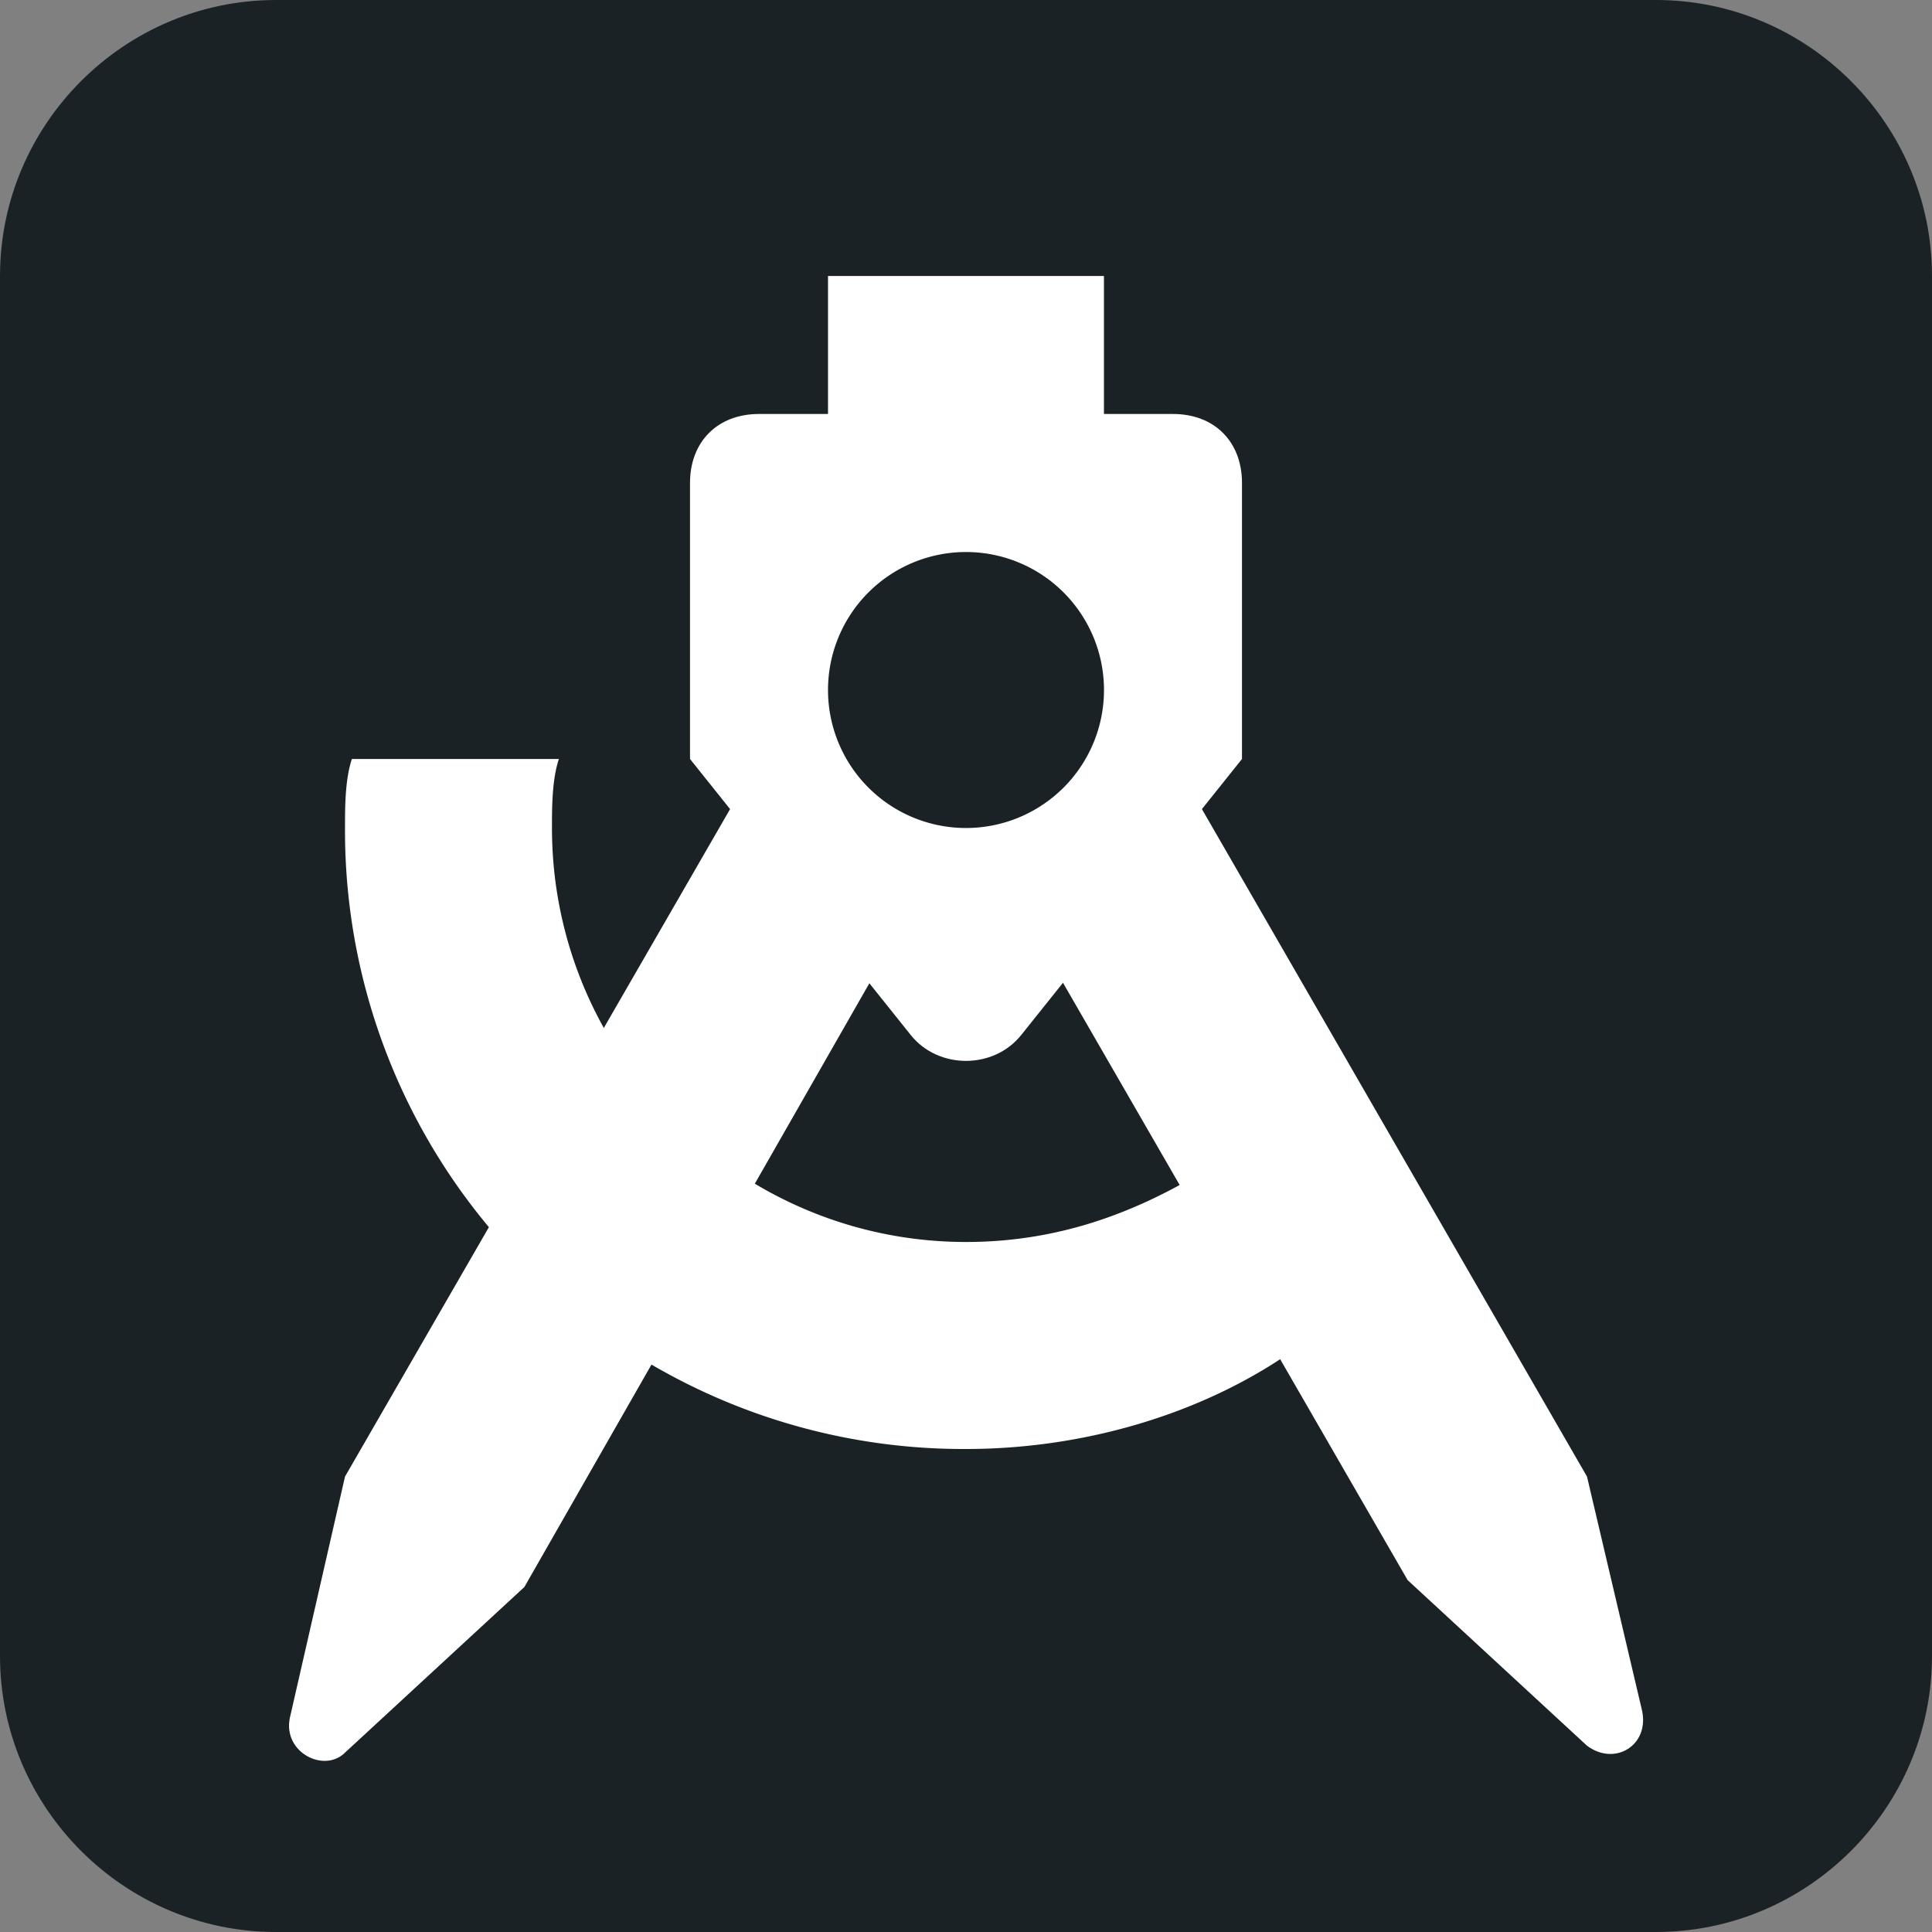
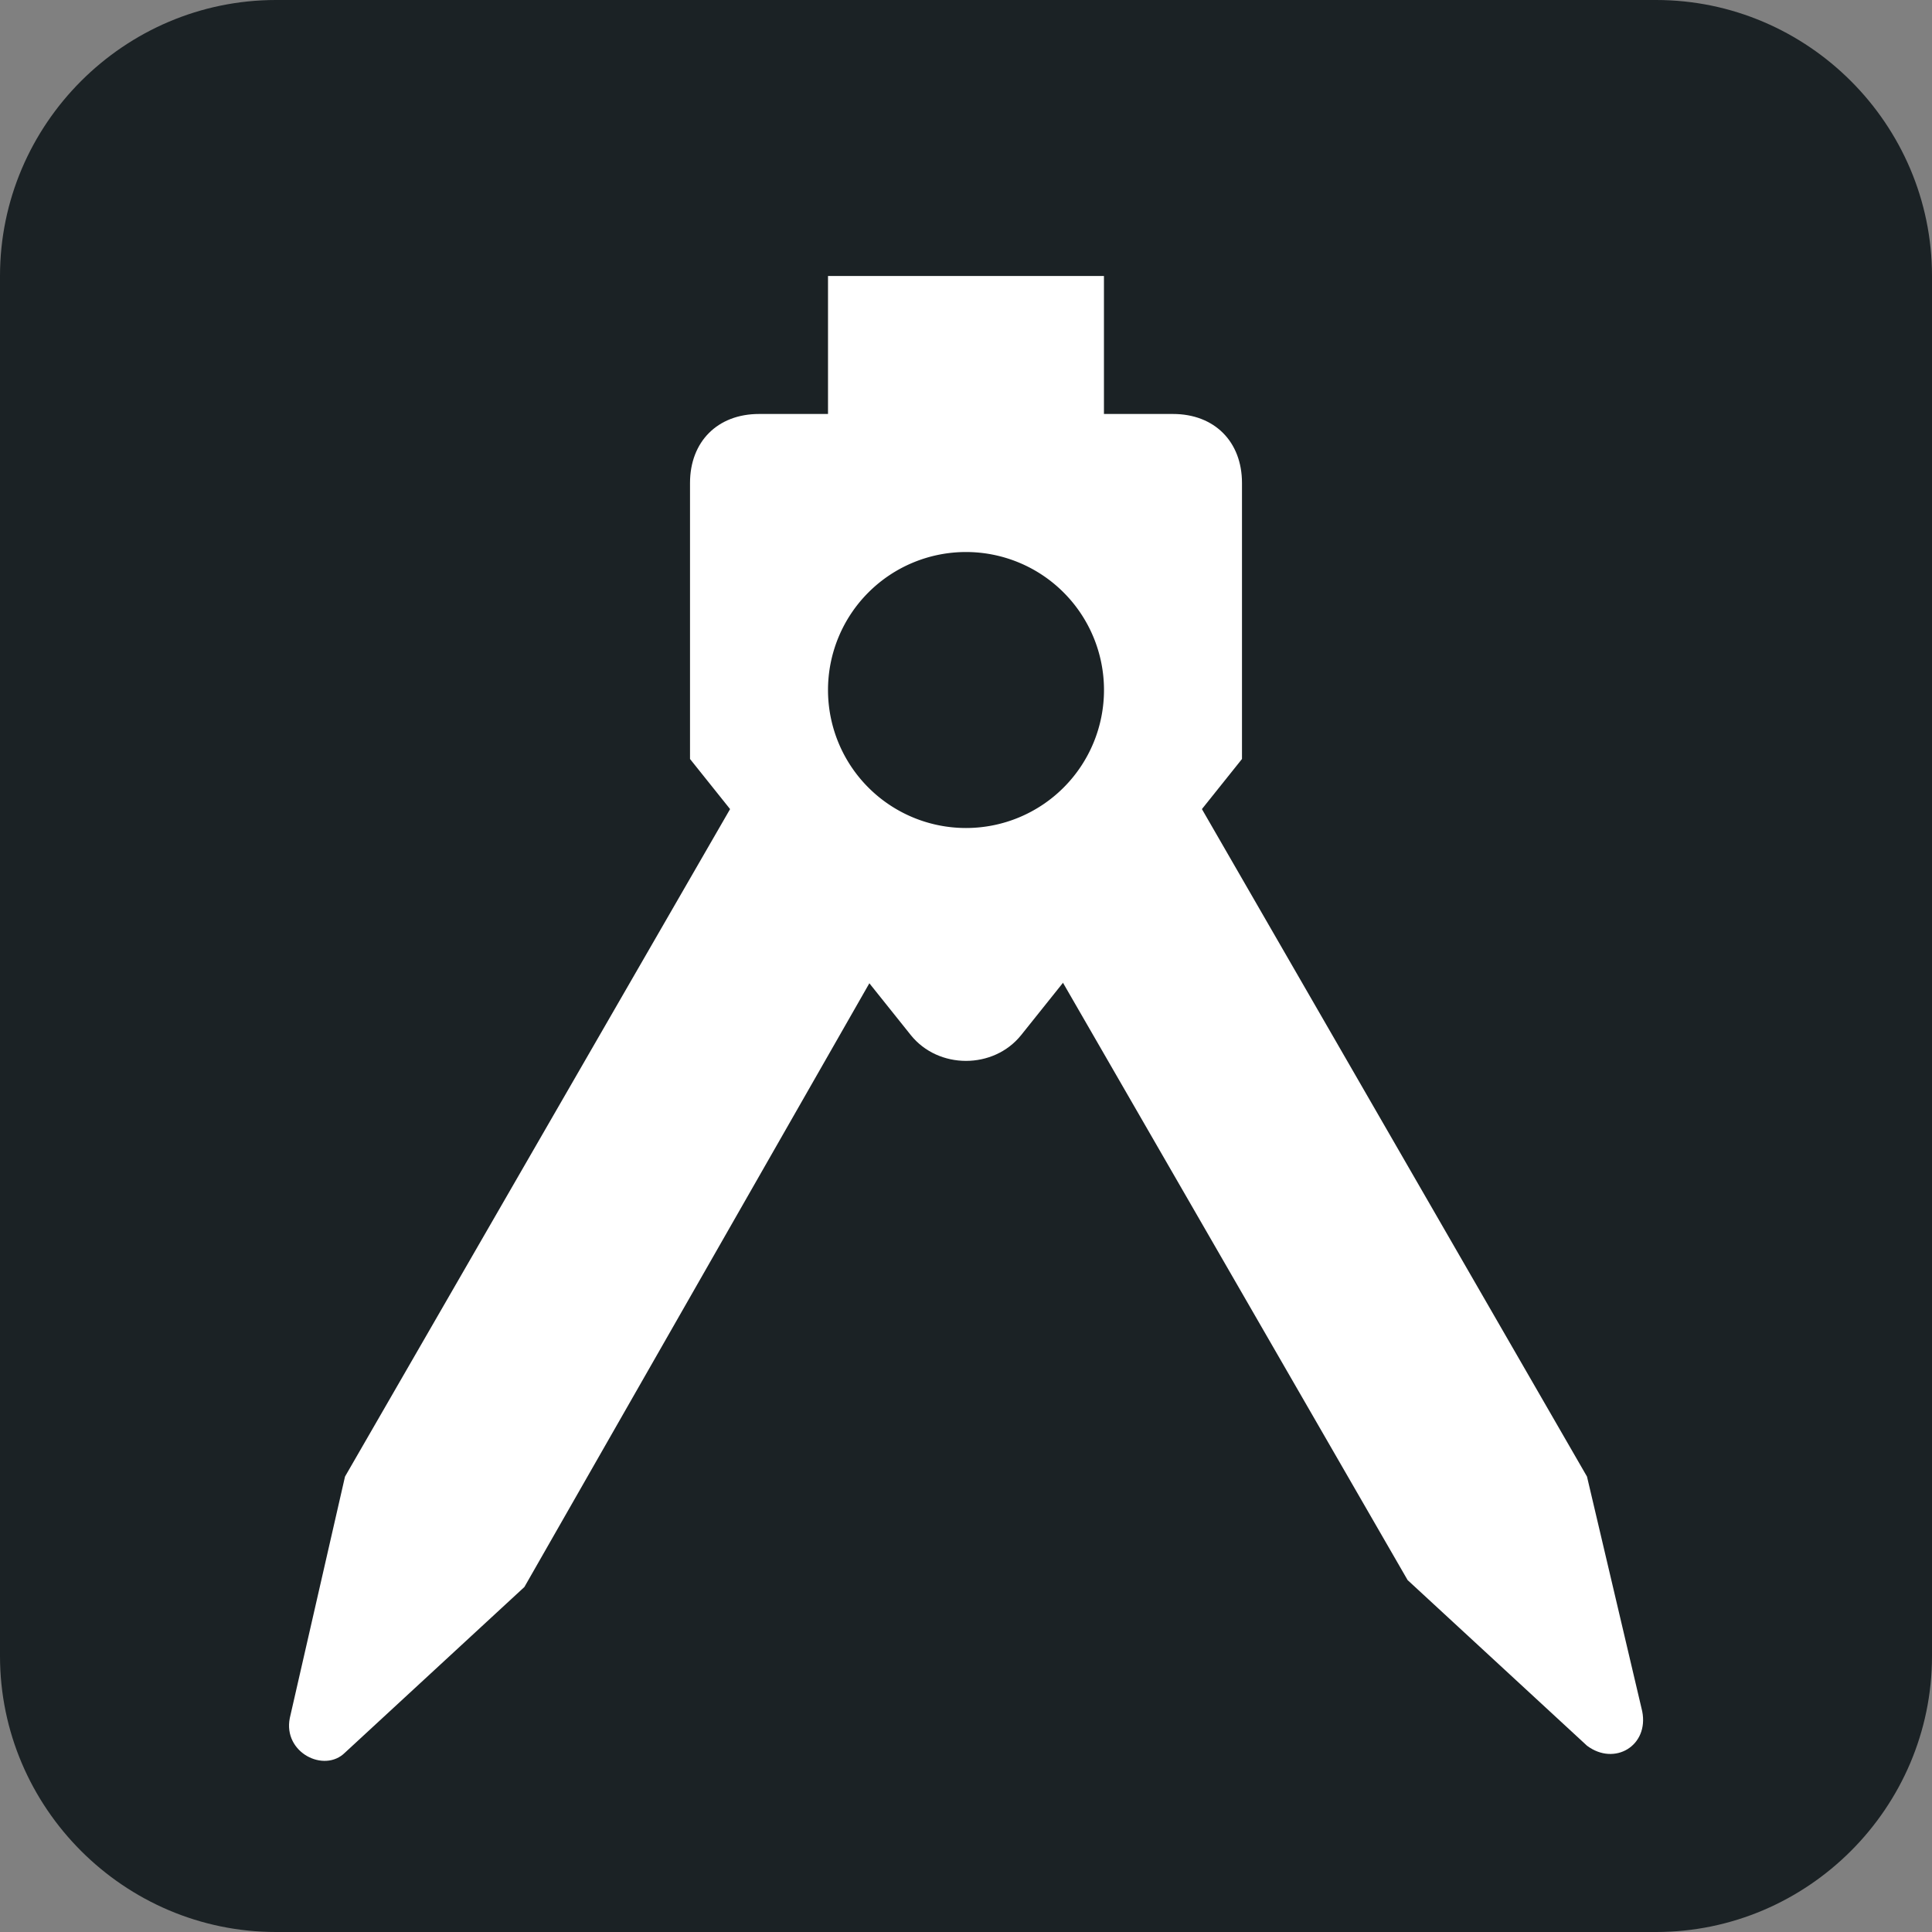
<svg xmlns="http://www.w3.org/2000/svg" width="40" height="40" fill="none" viewBox="0 0 40 40">
  <rect x="0" y="0" width="40" height="40" fill="#808080" stroke="none" />
  <path fill="#1b2225" d="M5.714 0h28.572C37.429 0 40 2.571 40 5.714v28.572C40 37.429 37.429 40 34.286 40H5.714C2.571 40 0 37.429 0 34.286V5.714C0 2.571 2.571 0 5.714 0" />
  <path fill="#fff" d="m19.428 17.857-3.714-2.143-8.571 14.857-1.143 5c-.143.715.714 1.143 1.143.715l3.714-3.429zM24.286 15.714l-3.715 2.143 8.572 14.857 3.714 3.429c.571.428 1.286 0 1.143-.714l-1.143-4.858z" />
-   <path fill="#fff" fill-rule="evenodd" d="M24.857 24.286c-1.429.857-3 1.428-4.857 1.428-4.714 0-8.572-3.857-8.572-8.571 0-.429 0-1 .143-1.429H7.285c-.142.429-.142 1-.142 1.429A12.804 12.804 0 0 0 20 30c2.428 0 4.857-.714 6.714-2z" clip-rule="evenodd" />
  <path fill="#fff" d="M24.286 8.571h-1.43V5.714h-5.713v2.857h-1.429c-.857 0-1.428.572-1.428 1.429v5.714l4.57 5.715c.572.714 1.715.714 2.287 0l4.571-5.715V10c0-.857-.571-1.429-1.428-1.429" />
  <path fill="#1b2225" d="M20 17.143a2.857 2.857 0 1 0 0-5.714 2.857 2.857 0 0 0 0 5.714" />
</svg>